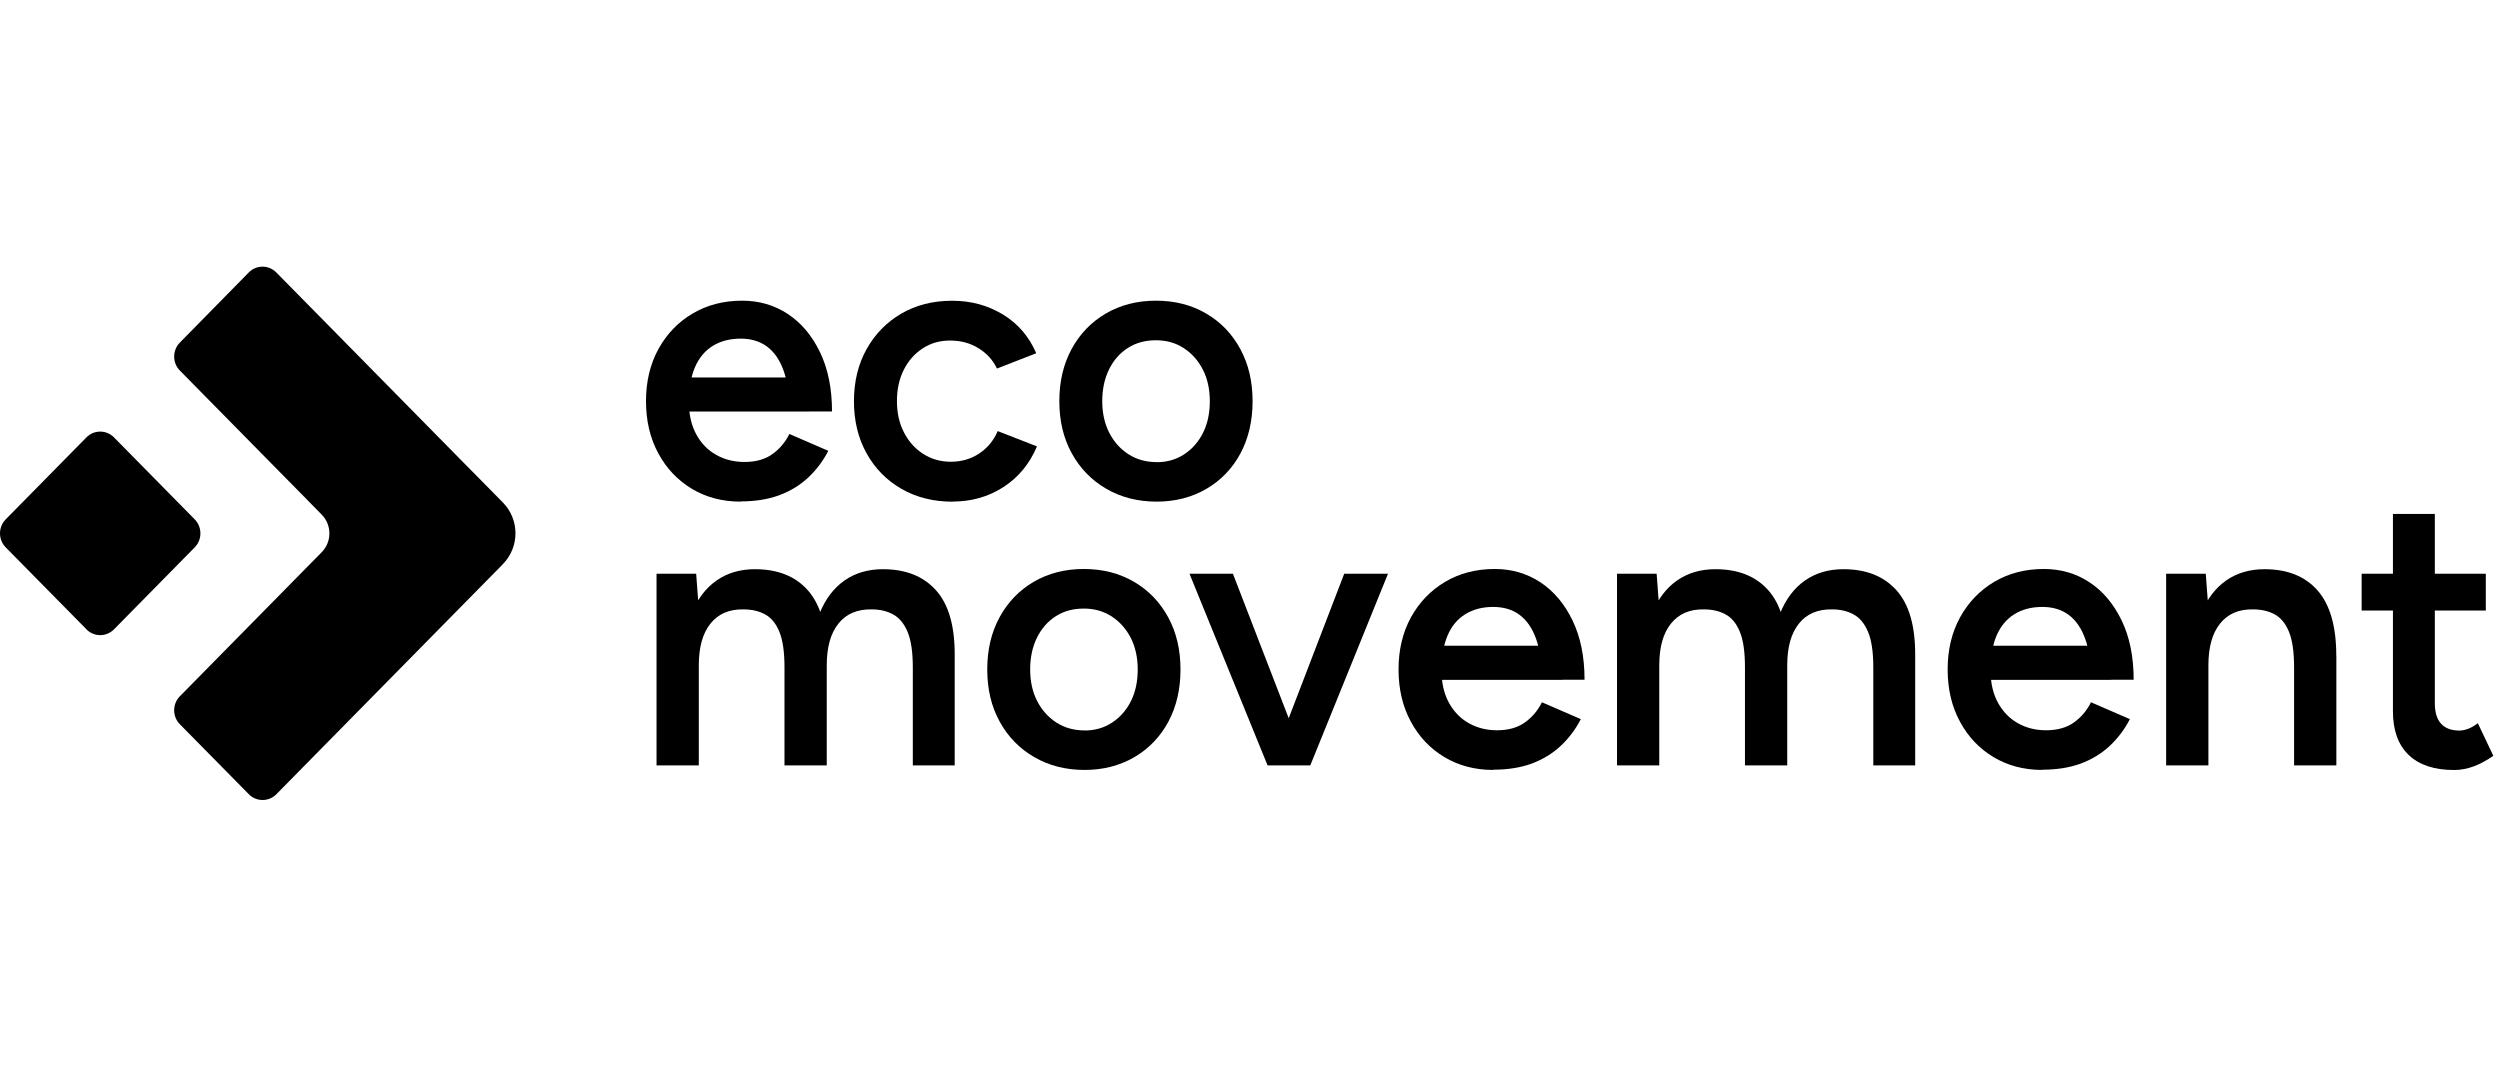
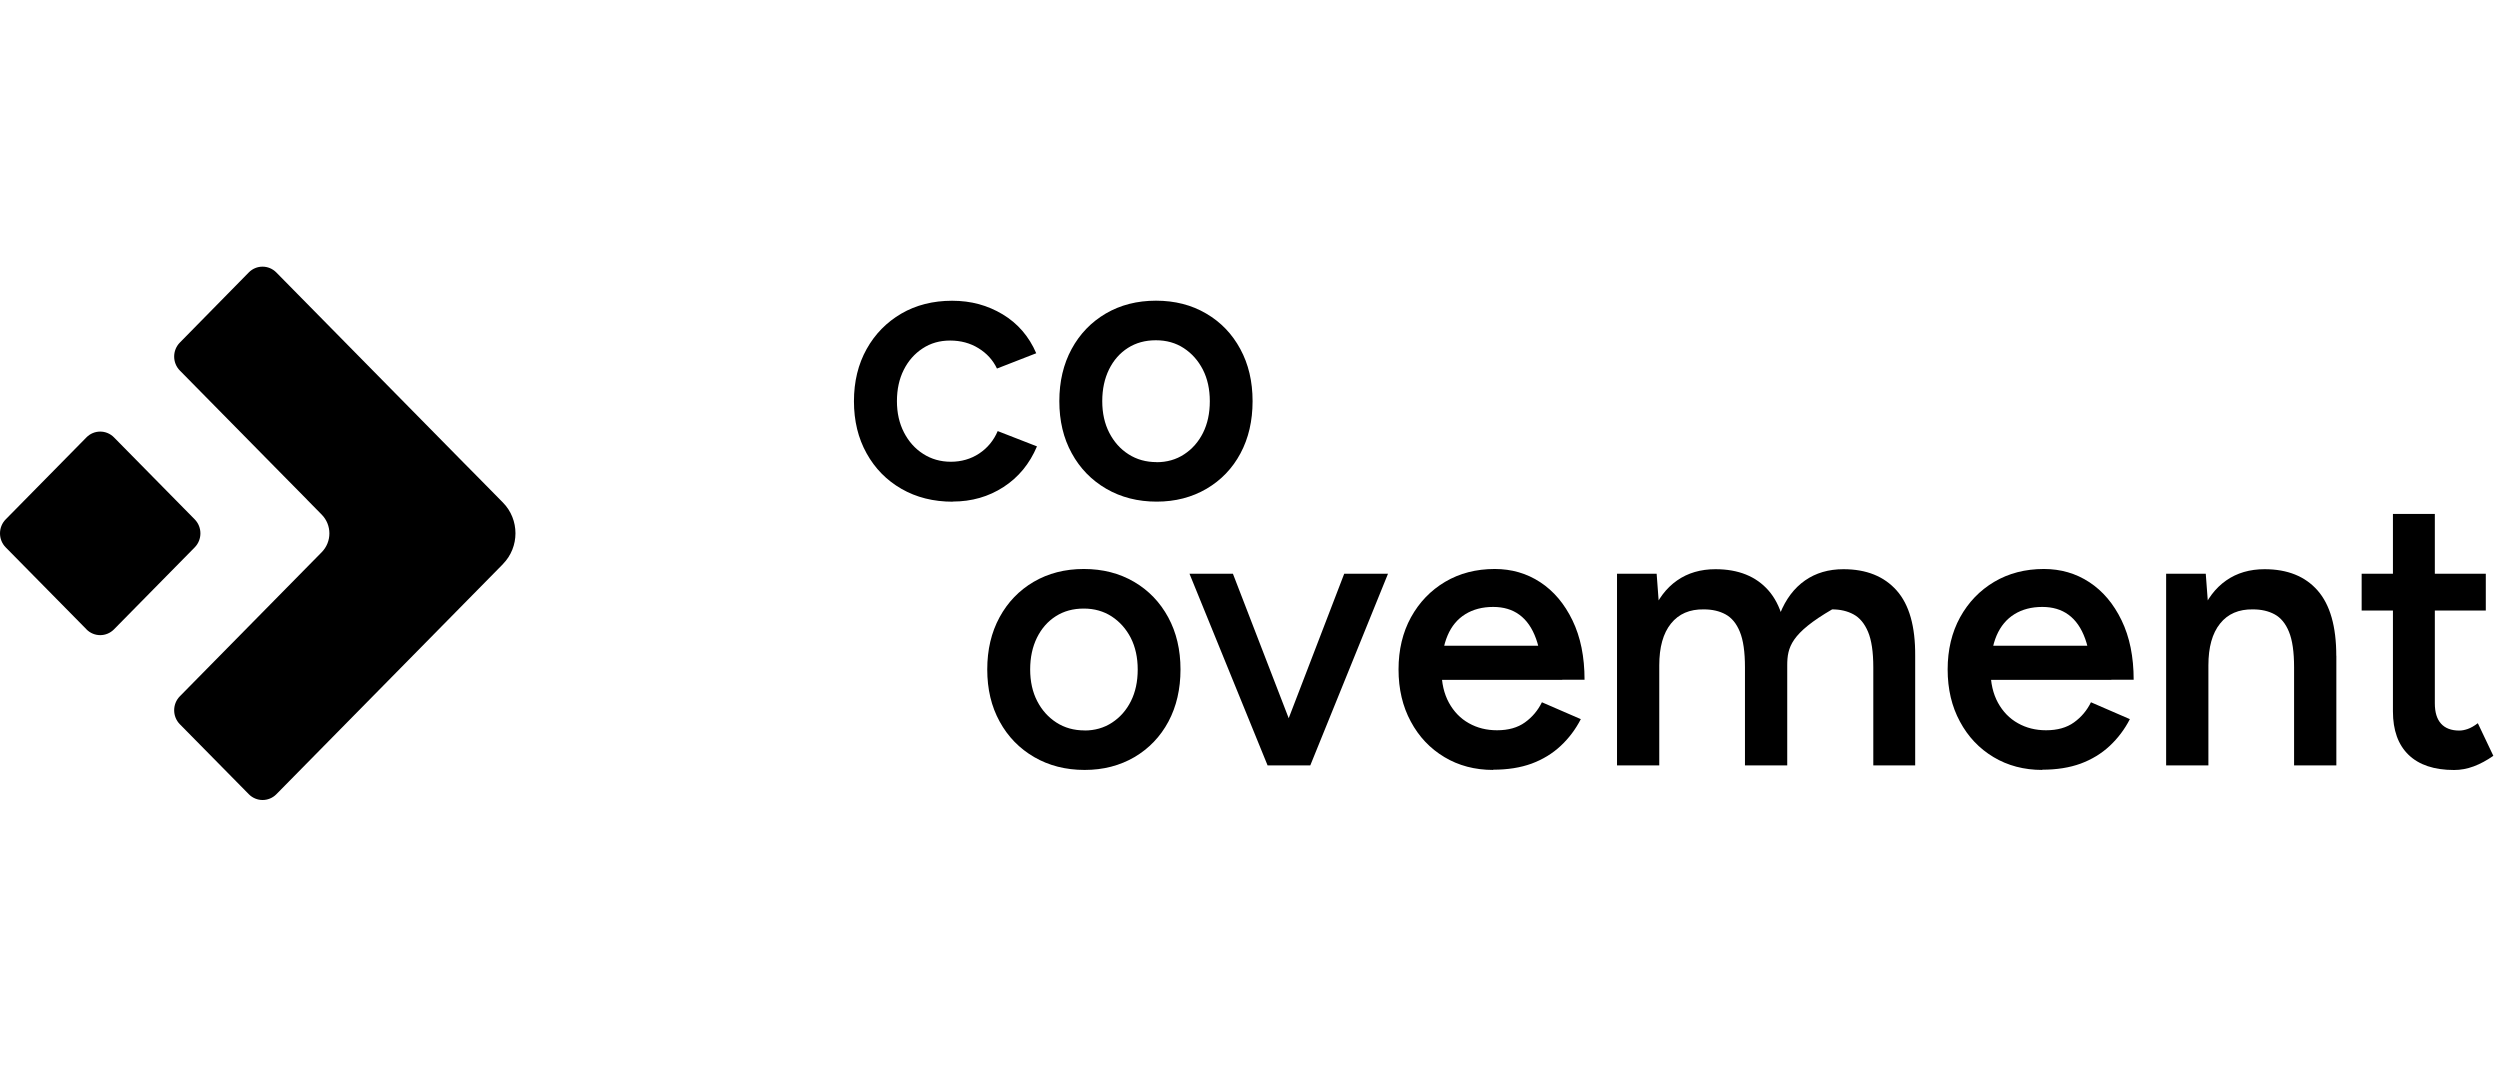
<svg xmlns="http://www.w3.org/2000/svg" fill="none" viewBox="0 0 150 64" height="64" width="150">
  <g clip-path="url(#clip0_806_582)">
-     <path fill="black" d="M40.431 22.648H48.583V24.693H40.431V22.648ZM44.441 30.098C43.34 30.098 42.362 29.839 41.511 29.327C40.66 28.814 39.984 28.106 39.497 27.197C39.006 26.293 38.76 25.25 38.76 24.069C38.76 22.888 39.01 21.846 39.506 20.941C40.006 20.037 40.686 19.328 41.555 18.812C42.423 18.299 43.415 18.041 44.533 18.041C45.542 18.041 46.455 18.304 47.262 18.834C48.069 19.364 48.714 20.126 49.197 21.124C49.679 22.122 49.921 23.307 49.921 24.689H47.363C47.363 23.691 47.245 22.871 47.012 22.229C46.78 21.583 46.446 21.106 46.016 20.79C45.586 20.474 45.06 20.318 44.441 20.318C43.792 20.318 43.235 20.465 42.765 20.754C42.296 21.044 41.941 21.472 41.699 22.029C41.458 22.59 41.335 23.289 41.335 24.132C41.335 24.884 41.484 25.526 41.778 26.065C42.072 26.604 42.471 27.014 42.98 27.295C43.485 27.58 44.047 27.718 44.669 27.718C45.349 27.718 45.907 27.562 46.345 27.246C46.784 26.93 47.122 26.529 47.363 26.038L49.697 27.05C49.381 27.665 48.978 28.2 48.486 28.658C47.995 29.117 47.416 29.469 46.74 29.719C46.069 29.964 45.301 30.084 44.441 30.084" />
    <path fill="black" d="M57.168 30.102C56.006 30.102 54.979 29.844 54.088 29.331C53.198 28.819 52.5 28.11 51.996 27.201C51.491 26.297 51.237 25.254 51.237 24.074C51.237 22.893 51.491 21.85 51.996 20.946C52.5 20.041 53.198 19.333 54.08 18.816C54.962 18.304 55.979 18.045 57.124 18.045C58.269 18.045 59.252 18.317 60.16 18.86C61.064 19.404 61.739 20.184 62.174 21.195L59.818 22.113C59.577 21.605 59.208 21.2 58.708 20.892C58.212 20.585 57.642 20.433 57.01 20.433C56.379 20.433 55.839 20.589 55.356 20.906C54.874 21.222 54.496 21.65 54.224 22.193C53.952 22.737 53.816 23.361 53.816 24.069C53.816 24.778 53.957 25.401 54.238 25.945C54.518 26.488 54.9 26.921 55.391 27.233C55.883 27.549 56.435 27.705 57.054 27.705C57.673 27.705 58.256 27.54 58.752 27.21C59.248 26.881 59.621 26.431 59.862 25.865L62.218 26.783C61.779 27.825 61.112 28.636 60.213 29.22C59.313 29.803 58.3 30.093 57.168 30.093" />
    <path fill="black" d="M69.395 27.732C70.014 27.732 70.567 27.576 71.049 27.259C71.532 26.943 71.909 26.515 72.181 25.972C72.453 25.428 72.589 24.795 72.589 24.074C72.589 23.352 72.449 22.719 72.172 22.176C71.891 21.632 71.51 21.204 71.027 20.888C70.545 20.572 69.987 20.416 69.351 20.416C68.715 20.416 68.158 20.567 67.675 20.875C67.193 21.182 66.816 21.61 66.543 22.162C66.272 22.715 66.135 23.352 66.135 24.069C66.135 24.787 66.276 25.424 66.557 25.967C66.838 26.511 67.219 26.943 67.71 27.255C68.202 27.571 68.763 27.727 69.4 27.727M69.4 30.098C68.268 30.098 67.259 29.839 66.377 29.327C65.495 28.814 64.802 28.106 64.306 27.197C63.806 26.293 63.56 25.25 63.56 24.069C63.56 22.888 63.806 21.846 64.297 20.941C64.789 20.037 65.469 19.328 66.346 18.812C67.224 18.299 68.224 18.041 69.36 18.041C70.496 18.041 71.497 18.299 72.37 18.812C73.247 19.324 73.927 20.032 74.418 20.941C74.91 21.846 75.155 22.888 75.155 24.069C75.155 25.25 74.914 26.293 74.431 27.197C73.949 28.102 73.269 28.81 72.391 29.327C71.514 29.839 70.518 30.098 69.404 30.098" />
-     <path fill="black" d="M54.769 45.924V40.038L57.282 39.347V45.924H54.769ZM54.769 40.038C54.769 39.12 54.663 38.407 54.453 37.908C54.242 37.409 53.953 37.062 53.58 36.861C53.211 36.661 52.781 36.563 52.299 36.563C51.439 36.549 50.772 36.83 50.307 37.414C49.837 37.997 49.605 38.831 49.605 39.922H48.653C48.653 38.71 48.828 37.672 49.175 36.808C49.522 35.943 50.022 35.284 50.671 34.829C51.32 34.375 52.088 34.152 52.979 34.152C54.352 34.152 55.418 34.58 56.172 35.431C56.927 36.282 57.296 37.587 57.282 39.352L54.769 40.042V40.038ZM47.069 45.924V40.038L49.605 39.347V45.924H47.069ZM47.069 40.038C47.069 39.12 46.968 38.407 46.762 37.908C46.56 37.409 46.271 37.062 45.902 36.861C45.534 36.661 45.099 36.563 44.599 36.563C43.753 36.549 43.099 36.83 42.63 37.414C42.16 37.997 41.928 38.831 41.928 39.922H40.976C40.976 38.71 41.151 37.672 41.498 36.808C41.844 35.943 42.344 35.284 42.994 34.829C43.643 34.375 44.411 34.152 45.301 34.152C46.674 34.152 47.736 34.58 48.482 35.431C49.228 36.282 49.605 37.587 49.605 39.352L47.069 40.042V40.038ZM39.392 45.924V34.424H41.77L41.928 36.54V45.924H39.392Z" />
    <path fill="black" d="M65.07 43.83C65.688 43.83 66.241 43.674 66.723 43.357C67.206 43.041 67.583 42.613 67.855 42.07C68.127 41.526 68.263 40.893 68.263 40.172C68.263 39.45 68.123 38.817 67.847 38.273C67.566 37.73 67.184 37.302 66.701 36.986C66.219 36.674 65.662 36.514 65.026 36.514C64.389 36.514 63.832 36.665 63.35 36.972C62.867 37.28 62.49 37.708 62.218 38.26C61.946 38.813 61.81 39.45 61.81 40.167C61.81 40.884 61.95 41.522 62.231 42.065C62.512 42.609 62.894 43.036 63.385 43.353C63.876 43.669 64.438 43.825 65.074 43.825M65.074 46.196C63.942 46.196 62.933 45.937 62.051 45.425C61.169 44.912 60.476 44.204 59.98 43.295C59.48 42.39 59.235 41.348 59.235 40.167C59.235 38.986 59.48 37.944 59.972 37.039C60.463 36.135 61.143 35.426 62.02 34.91C62.898 34.397 63.898 34.139 65.03 34.139C66.162 34.139 67.166 34.397 68.044 34.91C68.921 35.422 69.601 36.135 70.093 37.039C70.584 37.944 70.83 38.986 70.83 40.167C70.83 41.348 70.588 42.39 70.106 43.295C69.623 44.199 68.943 44.908 68.07 45.425C67.193 45.937 66.197 46.196 65.083 46.196" />
    <path fill="black" d="M76.235 45.924L80.653 34.424H83.28L78.617 45.924H76.239H76.235ZM76.055 45.924L71.369 34.424H73.975L78.415 45.924H76.059H76.055Z" />
    <path fill="black" d="M85.584 38.746H93.735V40.791H85.584V38.746ZM89.593 46.196C88.492 46.196 87.514 45.937 86.663 45.425C85.807 44.912 85.136 44.204 84.649 43.295C84.158 42.39 83.912 41.348 83.912 40.167C83.912 38.986 84.162 37.944 84.658 37.039C85.158 36.135 85.838 35.426 86.707 34.91C87.575 34.397 88.567 34.139 89.686 34.139C90.695 34.139 91.607 34.402 92.414 34.932C93.222 35.462 93.866 36.224 94.349 37.222C94.832 38.22 95.073 39.405 95.073 40.786H92.515C92.515 39.788 92.397 38.968 92.164 38.327C91.932 37.681 91.598 37.204 91.168 36.888C90.738 36.571 90.212 36.416 89.593 36.416C88.944 36.416 88.387 36.562 87.918 36.852C87.448 37.142 87.093 37.569 86.856 38.126C86.615 38.688 86.492 39.387 86.492 40.23C86.492 40.982 86.641 41.624 86.935 42.163C87.229 42.698 87.628 43.112 88.132 43.393C88.637 43.678 89.199 43.816 89.822 43.816C90.501 43.816 91.059 43.66 91.497 43.344C91.936 43.028 92.274 42.627 92.515 42.136L94.849 43.148C94.533 43.763 94.13 44.297 93.638 44.756C93.147 45.215 92.568 45.567 91.897 45.817C91.225 46.062 90.458 46.182 89.598 46.182" />
-     <path fill="black" d="M112.398 45.924V40.038L114.911 39.347V45.924H112.398ZM112.398 40.038C112.398 39.12 112.292 38.407 112.082 37.908C111.871 37.409 111.582 37.062 111.209 36.861C110.84 36.661 110.41 36.563 109.928 36.563C109.068 36.549 108.401 36.83 107.936 37.414C107.466 37.997 107.234 38.831 107.234 39.922H106.282C106.282 38.71 106.457 37.672 106.804 36.808C107.151 35.943 107.651 35.284 108.3 34.829C108.949 34.375 109.717 34.152 110.608 34.152C111.981 34.152 113.047 34.58 113.801 35.431C114.556 36.282 114.924 37.587 114.911 39.352L112.398 40.042V40.038ZM104.698 45.924V40.038L107.234 39.347V45.924H104.698ZM104.698 40.038C104.698 39.12 104.597 38.407 104.391 37.908C104.189 37.409 103.9 37.062 103.531 36.861C103.163 36.661 102.728 36.563 102.228 36.563C101.382 36.549 100.728 36.83 100.258 37.414C99.789 37.997 99.556 38.831 99.556 39.922H98.605C98.605 38.71 98.78 37.672 99.127 36.808C99.473 35.943 99.973 35.284 100.623 34.829C101.272 34.375 102.04 34.152 102.93 34.152C104.303 34.152 105.365 34.58 106.111 35.431C106.857 36.282 107.23 37.587 107.23 39.352L104.694 40.042L104.698 40.038ZM97.021 45.924V34.424H99.399L99.556 36.54V45.924H97.021Z" />
+     <path fill="black" d="M112.398 45.924V40.038L114.911 39.347V45.924H112.398ZM112.398 40.038C112.398 39.12 112.292 38.407 112.082 37.908C111.871 37.409 111.582 37.062 111.209 36.861C110.84 36.661 110.41 36.563 109.928 36.563C107.466 37.997 107.234 38.831 107.234 39.922H106.282C106.282 38.71 106.457 37.672 106.804 36.808C107.151 35.943 107.651 35.284 108.3 34.829C108.949 34.375 109.717 34.152 110.608 34.152C111.981 34.152 113.047 34.58 113.801 35.431C114.556 36.282 114.924 37.587 114.911 39.352L112.398 40.042V40.038ZM104.698 45.924V40.038L107.234 39.347V45.924H104.698ZM104.698 40.038C104.698 39.12 104.597 38.407 104.391 37.908C104.189 37.409 103.9 37.062 103.531 36.861C103.163 36.661 102.728 36.563 102.228 36.563C101.382 36.549 100.728 36.83 100.258 37.414C99.789 37.997 99.556 38.831 99.556 39.922H98.605C98.605 38.71 98.78 37.672 99.127 36.808C99.473 35.943 99.973 35.284 100.623 34.829C101.272 34.375 102.04 34.152 102.93 34.152C104.303 34.152 105.365 34.58 106.111 35.431C106.857 36.282 107.23 37.587 107.23 39.352L104.694 40.042L104.698 40.038ZM97.021 45.924V34.424H99.399L99.556 36.54V45.924H97.021Z" />
    <path fill="black" d="M118.531 38.746H126.682V40.791H118.531V38.746ZM122.54 46.196C121.439 46.196 120.461 45.937 119.61 45.425C118.754 44.912 118.083 44.204 117.596 43.295C117.105 42.39 116.859 41.348 116.859 40.167C116.859 38.986 117.109 37.944 117.605 37.039C118.105 36.135 118.785 35.426 119.654 34.91C120.522 34.397 121.514 34.139 122.633 34.139C123.642 34.139 124.554 34.402 125.361 34.932C126.169 35.462 126.813 36.224 127.296 37.222C127.779 38.22 128.02 39.405 128.02 40.786H125.462C125.462 39.788 125.344 38.968 125.111 38.327C124.879 37.681 124.545 37.204 124.115 36.888C123.685 36.571 123.159 36.416 122.54 36.416C121.891 36.416 121.334 36.562 120.865 36.852C120.395 37.142 120.04 37.569 119.798 38.126C119.557 38.688 119.434 39.387 119.434 40.23C119.434 40.982 119.584 41.624 119.877 42.163C120.171 42.698 120.571 43.112 121.075 43.393C121.58 43.678 122.141 43.816 122.764 43.816C123.444 43.816 124.001 43.66 124.44 43.344C124.879 43.028 125.217 42.627 125.458 42.136L127.792 43.148C127.476 43.763 127.072 44.297 126.581 44.756C126.09 45.215 125.51 45.567 124.839 45.817C124.168 46.062 123.4 46.182 122.54 46.182" />
    <path fill="black" d="M137.645 45.924V40.038L140.181 39.347V45.924H137.645ZM137.645 40.038C137.645 39.12 137.544 38.407 137.338 37.908C137.136 37.409 136.847 37.062 136.478 36.861C136.11 36.661 135.675 36.563 135.175 36.563C134.329 36.549 133.67 36.83 133.205 37.414C132.736 37.997 132.504 38.831 132.504 39.922H131.552C131.552 38.71 131.727 37.672 132.074 36.808C132.42 35.943 132.92 35.284 133.57 34.829C134.219 34.375 134.987 34.152 135.877 34.152C137.25 34.152 138.312 34.58 139.058 35.431C139.804 36.282 140.177 37.587 140.177 39.352L137.641 40.042L137.645 40.038ZM129.968 45.924V34.424H132.346L132.504 36.54V45.924H129.968Z" />
    <path fill="black" d="M147.244 46.2C146.051 46.2 145.143 45.897 144.515 45.291C143.888 44.685 143.576 43.816 143.576 42.68V30.837H146.09V42.199C146.09 42.738 146.213 43.144 146.463 43.42C146.713 43.696 147.077 43.834 147.56 43.834C147.709 43.834 147.876 43.803 148.06 43.74C148.24 43.678 148.446 43.562 148.67 43.393L149.6 45.349C149.205 45.625 148.815 45.835 148.424 45.982C148.029 46.129 147.639 46.2 147.248 46.2M141.699 34.424H149.148V36.634H141.699V34.424Z" />
    <path fill="black" d="M30.174 33.849L28.757 35.288L27.783 36.277L16.583 47.653C16.127 48.116 15.385 48.116 14.929 47.653L10.792 43.455C10.336 42.992 10.336 42.239 10.792 41.776L16.465 36.014L18.355 34.094L19.303 33.132C19.917 32.508 19.917 31.501 19.303 30.877L18.448 30.008C18.448 30.008 18.426 29.986 18.417 29.973L16.465 27.994L10.792 22.233C10.336 21.77 10.336 21.017 10.792 20.554L14.925 16.348C15.381 15.884 16.122 15.884 16.579 16.348L27.779 27.723L28.775 28.73L30.174 30.151C31.179 31.171 31.179 32.824 30.174 33.845" />
    <path fill="black" d="M5.19 37.761L0.342 32.842C-0.114 32.379 -0.114 31.626 0.342 31.162L5.186 26.243C5.642 25.78 6.383 25.78 6.839 26.243L11.683 31.162C12.139 31.626 12.139 32.379 11.683 32.842L6.839 37.761C6.383 38.224 5.642 38.224 5.186 37.761" />
  </g>
  <defs>
    <clipPath id="clip0_806_582">
      <rect transform="translate(0 16)" fill="white" height="32" width="149.6" />
    </clipPath>
  </defs>
</svg>